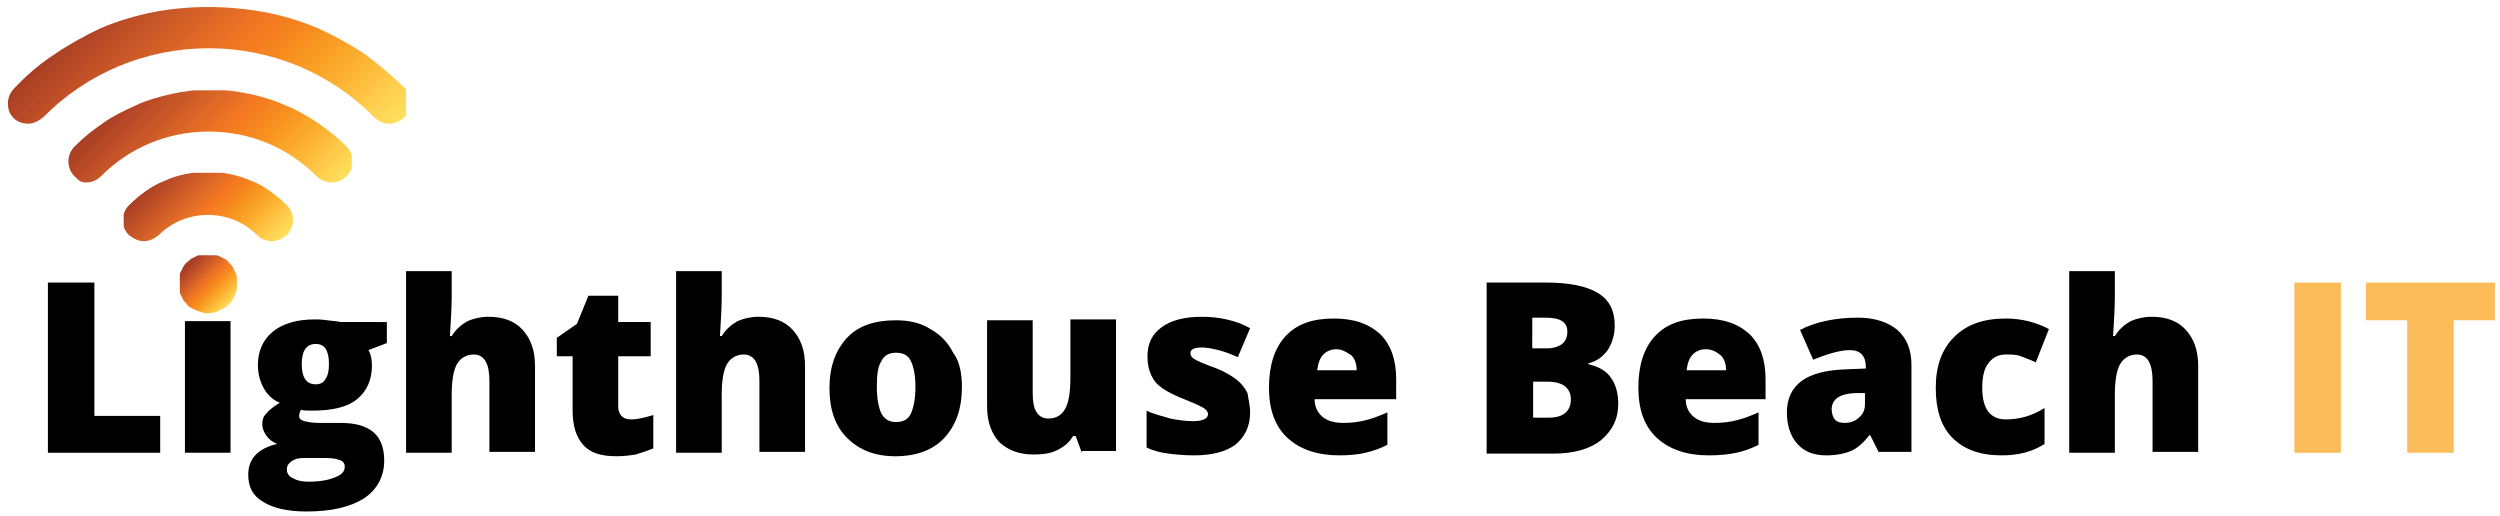
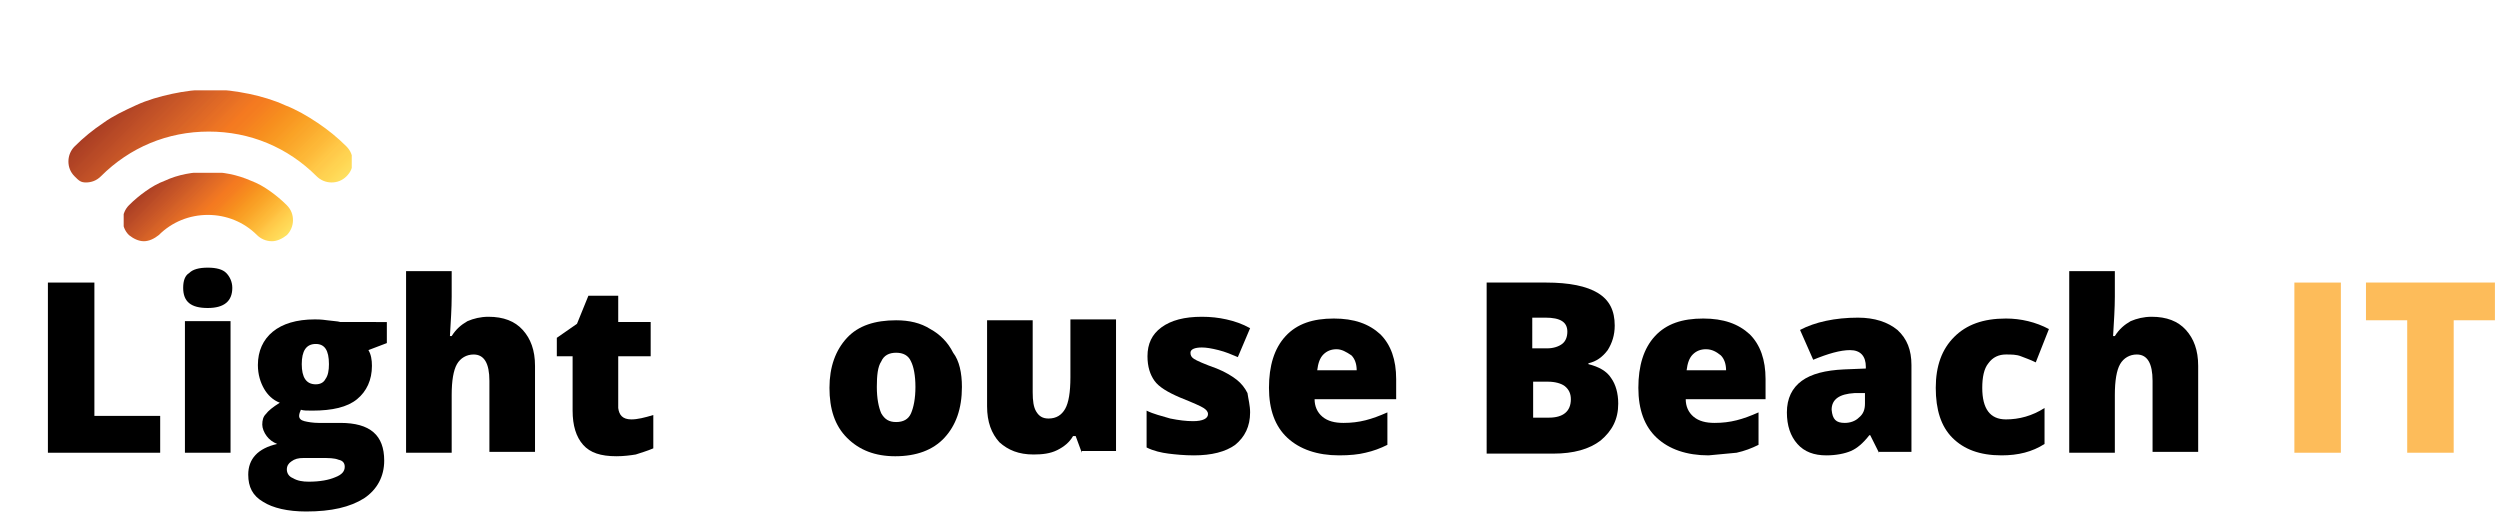
<svg xmlns="http://www.w3.org/2000/svg" xmlns:xlink="http://www.w3.org/1999/xlink" version="1.1" id="Layer_1" x="0px" y="0px" viewBox="0 0 285 58.8" style="enable-background:new 0 0 285 58.8;" xml:space="preserve">
  <style type="text/css">
	.st0{fill:#FDBC5A;}
	.st1{clip-path:url(#SVGID_2_);}
	.st2{clip-path:url(#SVGID_4_);}
	.st3{clip-path:url(#SVGID_6_);}
	.st4{clip-path:url(#SVGID_8_);}
	.st5{fill:url(#SVGID_9_);}
	.st6{clip-path:url(#SVGID_11_);}
	.st7{clip-path:url(#SVGID_13_);}
	.st8{clip-path:url(#SVGID_15_);}
	.st9{clip-path:url(#SVGID_17_);}
	.st10{fill:url(#SVGID_18_);}
	.st11{clip-path:url(#SVGID_20_);}
	.st12{clip-path:url(#SVGID_22_);}
	.st13{clip-path:url(#SVGID_24_);}
	.st14{clip-path:url(#SVGID_26_);}
	.st15{fill:url(#SVGID_27_);}
	.st16{clip-path:url(#SVGID_29_);}
	.st17{clip-path:url(#SVGID_31_);}
	.st18{clip-path:url(#SVGID_33_);}
	.st19{clip-path:url(#SVGID_35_);}
	.st20{fill:url(#SVGID_36_);}
</style>
  <g>
    <g transform="translate(45.161, 166.412)">
      <g>
        <path d="M-39.7-114.8v-19.4h5.3v15.2h7.5v4.2H-39.7z" />
      </g>
    </g>
  </g>
  <g>
    <g transform="translate(61.482, 166.412)">
      <g>
        <path d="M-35.2-114.8h-5.2v-15h5.2V-114.8z M-40.6-133.6c0-0.8,0.2-1.4,0.7-1.7c0.4-0.4,1.1-0.6,2.1-0.6c1,0,1.7,0.2,2.1,0.6     c0.4,0.4,0.7,1,0.7,1.7c0,1.5-0.9,2.3-2.8,2.3C-39.7-131.3-40.6-132-40.6-133.6z" />
      </g>
    </g>
  </g>
  <g>
    <g transform="translate(70.6, 166.412)">
      <g>
        <path d="M-26.5-129.8v2.5l-2.1,0.8c0.3,0.5,0.4,1.1,0.4,1.8c0,1.6-0.6,2.9-1.7,3.8c-1.1,0.9-2.8,1.3-5.1,1.3c-0.6,0-1,0-1.3-0.1     c-0.1,0.2-0.2,0.5-0.2,0.7c0,0.3,0.2,0.5,0.6,0.6c0.4,0.1,1,0.2,1.6,0.2h2.5c3.4,0,5,1.4,5,4.3c0,1.8-0.8,3.3-2.3,4.3     c-1.6,1-3.7,1.5-6.6,1.5c-2.1,0-3.8-0.4-4.9-1.1c-1.2-0.7-1.7-1.7-1.7-3.1c0-1.8,1.1-3,3.3-3.5c-0.5-0.2-0.9-0.5-1.2-0.9     c-0.3-0.4-0.5-0.9-0.5-1.3c0-0.5,0.1-0.9,0.4-1.2c0.3-0.4,0.8-0.8,1.6-1.3c-0.8-0.3-1.4-0.9-1.8-1.6c-0.4-0.7-0.7-1.6-0.7-2.7     c0-1.6,0.6-2.9,1.7-3.8c1.1-0.9,2.7-1.4,4.8-1.4c0.3,0,0.7,0,1.4,0.1c0.7,0.1,1.2,0.1,1.5,0.2H-26.5z M-37.9-112.9     c0,0.4,0.2,0.8,0.7,1c0.5,0.3,1.1,0.4,1.8,0.4c1.3,0,2.3-0.2,3-0.5c0.8-0.3,1.1-0.7,1.1-1.2c0-0.4-0.2-0.7-0.7-0.8     c-0.5-0.2-1.1-0.2-2-0.2h-2c-0.6,0-1,0.1-1.4,0.4C-37.7-113.6-37.9-113.3-37.9-112.9z M-36.2-124.9c0,1.5,0.5,2.3,1.6,2.3     c0.5,0,0.9-0.2,1.1-0.6c0.3-0.4,0.4-1,0.4-1.7c0-1.6-0.5-2.3-1.5-2.3C-35.7-127.2-36.2-126.4-36.2-124.9z" />
      </g>
    </g>
  </g>
  <g>
    <g transform="translate(87.592, 166.412)">
      <g>
        <path d="M-31.8-114.8v-8.2c0-2-0.6-3-1.8-3c-0.8,0-1.5,0.4-1.9,1.1c-0.4,0.7-0.6,1.9-0.6,3.5v6.6h-5.2v-20.7h5.2v2.9     c0,1.3-0.1,2.8-0.2,4.5h0.2c0.5-0.8,1.1-1.3,1.8-1.7c0.7-0.3,1.5-0.5,2.4-0.5c1.7,0,3,0.5,3.9,1.5c0.9,1,1.4,2.3,1.4,4.1v9.8     H-31.8z" />
      </g>
    </g>
  </g>
  <g>
    <g transform="translate(106.377, 166.412)">
      <g>
        <path d="M-34.4-118.6c0.7,0,1.5-0.2,2.5-0.5v3.8c-0.7,0.3-1.4,0.5-2,0.7c-0.6,0.1-1.4,0.2-2.2,0.2c-1.8,0-3-0.4-3.8-1.3     c-0.8-0.9-1.2-2.2-1.2-3.9v-6.2h-1.8v-2.1l2.3-1.6l1.3-3.2h3.4v3h3.7v3.9h-3.7v5.9C-35.8-119.1-35.4-118.6-34.4-118.6z" />
      </g>
    </g>
  </g>
  <g>
    <g transform="translate(119.274, 166.412)">
      <g>
-         <path d="M-32.7-114.8v-8.2c0-2-0.6-3-1.8-3c-0.8,0-1.5,0.4-1.9,1.1c-0.4,0.7-0.6,1.9-0.6,3.5v6.6h-5.2v-20.7h5.2v2.9     c0,1.3-0.1,2.8-0.2,4.5h0.2c0.5-0.8,1.1-1.3,1.8-1.7c0.7-0.3,1.5-0.5,2.4-0.5c1.7,0,3,0.5,3.9,1.5c0.9,1,1.4,2.3,1.4,4.1v9.8     H-32.7z" />
-       </g>
+         </g>
    </g>
  </g>
  <g>
    <g transform="translate(138.059, 166.412)">
      <g>
        <path d="M-28.4-122.3c0,2.5-0.7,4.4-2,5.8c-1.3,1.4-3.2,2.1-5.6,2.1c-2.3,0-4.1-0.7-5.5-2.1c-1.4-1.4-2-3.3-2-5.7     c0-2.4,0.7-4.3,2-5.7c1.3-1.4,3.2-2,5.6-2c1.5,0,2.8,0.3,3.9,1c1.1,0.6,2,1.5,2.6,2.7C-28.7-125.3-28.4-123.9-28.4-122.3z      M-38.1-122.3c0,1.3,0.2,2.3,0.5,3c0.4,0.7,0.9,1,1.7,1c0.8,0,1.4-0.3,1.7-1c0.3-0.7,0.5-1.7,0.5-3c0-1.3-0.2-2.3-0.5-2.9     c-0.3-0.7-0.9-1-1.7-1c-0.8,0-1.4,0.3-1.7,1C-38-124.6-38.1-123.6-38.1-122.3z" />
      </g>
    </g>
  </g>
  <g>
    <g transform="translate(155.927, 166.412)">
      <g>
        <path d="M-32.6-114.8l-0.7-1.9h-0.3c-0.4,0.7-1,1.2-1.8,1.6c-0.8,0.4-1.7,0.5-2.7,0.5c-1.7,0-2.9-0.5-3.9-1.4     c-0.9-1-1.4-2.3-1.4-4.1v-9.8h5.2v8.2c0,1,0.1,1.7,0.4,2.2c0.3,0.5,0.7,0.8,1.4,0.8c0.9,0,1.5-0.4,1.9-1.1     c0.4-0.7,0.6-1.9,0.6-3.6v-6.6h5.2v15H-32.6z" />
      </g>
    </g>
  </g>
  <g>
    <g transform="translate(174.712, 166.412)">
      <g>
        <path d="M-32.2-119.4c0,1.6-0.6,2.8-1.7,3.7c-1.1,0.8-2.7,1.2-4.7,1.2c-1.1,0-2.1-0.1-2.9-0.2c-0.8-0.1-1.7-0.3-2.5-0.7v-4.2     c0.8,0.4,1.7,0.6,2.7,0.9c1,0.2,1.8,0.3,2.6,0.3c1.1,0,1.7-0.3,1.7-0.8c0-0.3-0.2-0.5-0.5-0.7c-0.3-0.2-1.2-0.6-2.7-1.2     c-1.4-0.6-2.4-1.2-2.9-1.9c-0.5-0.7-0.8-1.6-0.8-2.8c0-1.4,0.5-2.5,1.6-3.3c1.1-0.8,2.6-1.2,4.6-1.2c1,0,1.9,0.1,2.8,0.3     c0.9,0.2,1.8,0.5,2.7,1l-1.4,3.3c-0.7-0.3-1.4-0.6-2.2-0.8c-0.8-0.2-1.4-0.3-1.9-0.3c-0.8,0-1.3,0.2-1.3,0.6     c0,0.3,0.1,0.5,0.4,0.7c0.3,0.2,1.2,0.6,2.6,1.1c1,0.4,1.8,0.9,2.3,1.3c0.5,0.4,0.9,0.9,1.2,1.5     C-32.4-120.9-32.2-120.2-32.2-119.4z" />
      </g>
    </g>
  </g>
  <g>
    <g transform="translate(189.663, 166.412)">
      <g>
        <path d="M-37-114.5c-2.5,0-4.5-0.7-5.9-2c-1.4-1.3-2.1-3.2-2.1-5.7c0-2.5,0.6-4.5,1.9-5.9c1.3-1.4,3.1-2,5.5-2     c2.3,0,4,0.6,5.3,1.8c1.2,1.2,1.8,2.9,1.8,5.1v2.3h-9.3c0,0.8,0.3,1.5,0.9,2c0.6,0.5,1.4,0.7,2.4,0.7c0.9,0,1.7-0.1,2.5-0.3     c0.8-0.2,1.6-0.5,2.5-0.9v3.7c-0.8,0.4-1.6,0.7-2.5,0.9C-34.8-114.6-35.8-114.5-37-114.5z M-37.3-126.6c-0.6,0-1.1,0.2-1.5,0.6     c-0.4,0.4-0.6,1-0.7,1.8h4.5c0-0.7-0.2-1.3-0.6-1.7C-36.2-126.3-36.7-126.6-37.3-126.6z" />
      </g>
    </g>
  </g>
  <g>
    <g transform="translate(214.278, 166.412)">
      <g>
        <path d="M-44.8-134.2h6.8c2.6,0,4.6,0.4,5.9,1.2c1.3,0.8,1.9,2,1.9,3.7c0,1.1-0.3,2-0.8,2.8c-0.6,0.8-1.3,1.3-2.2,1.5v0.1     c1.2,0.3,2.1,0.8,2.6,1.6c0.5,0.7,0.8,1.7,0.8,2.9c0,1.8-0.7,3.1-2,4.2c-1.3,1-3.1,1.5-5.4,1.5h-7.6V-134.2z M-39.5-126.7h1.6     c0.7,0,1.3-0.2,1.7-0.5c0.4-0.3,0.6-0.8,0.6-1.4c0-1.1-0.8-1.6-2.5-1.6h-1.5V-126.7z M-39.5-122.9v4.1h1.8c1.6,0,2.5-0.7,2.5-2.1     c0-0.6-0.2-1.1-0.7-1.5c-0.4-0.3-1.1-0.5-1.9-0.5H-39.5z" />
      </g>
    </g>
  </g>
  <g>
    <g transform="translate(233.173, 166.412)">
      <g>
-         <path d="M-38.4-114.5c-2.5,0-4.5-0.7-5.9-2c-1.4-1.3-2.1-3.2-2.1-5.7c0-2.5,0.6-4.5,1.9-5.9c1.3-1.4,3.1-2,5.5-2     c2.3,0,4,0.6,5.3,1.8c1.2,1.2,1.8,2.9,1.8,5.1v2.3H-41c0,0.8,0.3,1.5,0.9,2c0.6,0.5,1.4,0.7,2.4,0.7c0.9,0,1.7-0.1,2.5-0.3     c0.8-0.2,1.6-0.5,2.5-0.9v3.7c-0.8,0.4-1.6,0.7-2.5,0.9C-36.1-114.6-37.2-114.5-38.4-114.5z M-38.7-126.6c-0.6,0-1.1,0.2-1.5,0.6     c-0.4,0.4-0.6,1-0.7,1.8h4.5c0-0.7-0.2-1.3-0.6-1.7C-37.5-126.3-38-126.6-38.7-126.6z" />
+         <path d="M-38.4-114.5c-2.5,0-4.5-0.7-5.9-2c-1.4-1.3-2.1-3.2-2.1-5.7c0-2.5,0.6-4.5,1.9-5.9c1.3-1.4,3.1-2,5.5-2     c2.3,0,4,0.6,5.3,1.8c1.2,1.2,1.8,2.9,1.8,5.1v2.3H-41c0,0.8,0.3,1.5,0.9,2c0.6,0.5,1.4,0.7,2.4,0.7c0.9,0,1.7-0.1,2.5-0.3     c0.8-0.2,1.6-0.5,2.5-0.9v3.7c-0.8,0.4-1.6,0.7-2.5,0.9z M-38.7-126.6c-0.6,0-1.1,0.2-1.5,0.6     c-0.4,0.4-0.6,1-0.7,1.8h4.5c0-0.7-0.2-1.3-0.6-1.7C-37.5-126.3-38-126.6-38.7-126.6z" />
      </g>
    </g>
  </g>
  <g>
    <g transform="translate(250.506, 166.412)">
      <g>
        <path d="M-36.3-114.8l-1-2h-0.1c-0.7,0.9-1.4,1.5-2.1,1.8c-0.7,0.3-1.7,0.5-2.8,0.5c-1.4,0-2.5-0.4-3.3-1.3     c-0.8-0.9-1.2-2.1-1.2-3.6c0-1.6,0.6-2.8,1.7-3.6c1.1-0.8,2.7-1.2,4.8-1.3l2.5-0.1v-0.2c0-1.2-0.6-1.9-1.8-1.9     c-1.1,0-2.5,0.4-4.2,1.1l-1.5-3.4c1.7-0.9,4-1.4,6.6-1.4c1.9,0,3.4,0.5,4.5,1.4c1.1,1,1.6,2.3,1.6,4v9.9H-36.3z M-40.2-118.2     c0.6,0,1.2-0.2,1.6-0.6c0.5-0.4,0.7-0.9,0.7-1.6v-1.2l-1.2,0c-1.7,0.1-2.6,0.7-2.6,1.9C-41.6-118.6-41.2-118.2-40.2-118.2z" />
      </g>
    </g>
  </g>
  <g>
    <g transform="translate(267.977, 166.412)">
      <g>
        <path d="M-39.8-114.5c-2.5,0-4.3-0.7-5.6-2c-1.3-1.3-1.9-3.2-1.9-5.7c0-2.5,0.7-4.4,2.1-5.8c1.4-1.4,3.3-2.1,5.9-2.1     c1.7,0,3.4,0.4,4.9,1.2l-1.5,3.8c-0.6-0.3-1.2-0.5-1.7-0.7c-0.5-0.2-1.1-0.2-1.7-0.2c-0.8,0-1.5,0.3-2,1     c-0.5,0.6-0.7,1.6-0.7,2.8c0,2.4,0.9,3.6,2.7,3.6c1.5,0,3-0.4,4.4-1.3v4.1C-36.3-114.9-37.9-114.5-39.8-114.5z" />
      </g>
    </g>
  </g>
  <g>
    <g transform="translate(283.092, 166.412)">
      <g>
        <path d="M-37.7-114.8v-8.2c0-2-0.6-3-1.8-3c-0.8,0-1.5,0.4-1.9,1.1c-0.4,0.7-0.6,1.9-0.6,3.5v6.6h-5.2v-20.7h5.2v2.9     c0,1.3-0.1,2.8-0.2,4.5h0.2c0.5-0.8,1.1-1.3,1.8-1.7c0.7-0.3,1.5-0.5,2.4-0.5c1.7,0,3,0.5,3.9,1.5c0.9,1,1.4,2.3,1.4,4.1v9.8     H-37.7z" />
      </g>
    </g>
  </g>
  <g>
    <g transform="translate(309.159, 166.412)">
      <g>
        <path class="st0" d="M-47.6-114.8v-19.4h5.3v19.4H-47.6z" />
      </g>
    </g>
  </g>
  <g>
    <g transform="translate(318.921, 166.412)">
      <g>
        <path class="st0" d="M-39.3-114.8h-5.2v-15.1h-4.7v-4.3h14.7v4.3h-4.7V-114.8z" />
      </g>
    </g>
  </g>
  <g>
    <defs>
-       <rect id="SVGID_1_" x="20.5" y="29.1" width="6.5" height="6.6" />
-     </defs>
+       </defs>
    <clipPath id="SVGID_2_">
      <use xlink:href="#SVGID_1_" style="overflow:visible;" />
    </clipPath>
    <g class="st1">
      <g>
        <defs>
          <path id="SVGID_3_" d="M23.7,35.7c0.2,0,0.4,0,0.7-0.1c0.2,0,0.4-0.1,0.6-0.2c0.2-0.1,0.4-0.2,0.6-0.3c0.2-0.1,0.3-0.3,0.5-0.4      c0.2-0.2,0.3-0.3,0.4-0.5c0.1-0.2,0.2-0.4,0.3-0.6c0.1-0.2,0.1-0.4,0.2-0.6c0-0.2,0.1-0.4,0.1-0.7c0-0.2,0-0.4-0.1-0.7      c0-0.2-0.1-0.4-0.2-0.6c-0.1-0.2-0.2-0.4-0.3-0.6c-0.1-0.2-0.3-0.3-0.4-0.5c-0.1-0.1-0.3-0.3-0.5-0.4c-0.2-0.1-0.4-0.2-0.6-0.3      c-0.2-0.1-0.4-0.1-0.6-0.2c-0.2,0-0.4-0.1-0.7-0.1c-0.2,0-0.4,0-0.7,0.1c-0.2,0-0.4,0.1-0.6,0.2c-0.2,0.1-0.4,0.2-0.6,0.3      c-0.2,0.1-0.3,0.3-0.5,0.4c-0.2,0.2-0.3,0.3-0.4,0.5c-0.1,0.2-0.2,0.4-0.3,0.6c-0.1,0.2-0.1,0.4-0.2,0.6c0,0.2-0.1,0.4-0.1,0.7      c0,0.2,0,0.4,0.1,0.7c0,0.2,0.1,0.4,0.2,0.6c0.1,0.2,0.2,0.4,0.3,0.6c0.1,0.2,0.3,0.3,0.4,0.5c0.1,0.2,0.3,0.3,0.5,0.4      s0.4,0.2,0.6,0.3c0.2,0.1,0.4,0.1,0.6,0.2C23.3,35.7,23.5,35.7,23.7,35.7z" />
        </defs>
        <clipPath id="SVGID_4_">
          <use xlink:href="#SVGID_3_" style="overflow:visible;" />
        </clipPath>
        <g class="st2">
          <g>
            <defs>
              <path id="SVGID_5_" d="M23.7,35.7c0.2,0,0.4,0,0.7-0.1c0.2,0,0.4-0.1,0.6-0.2c0.2-0.1,0.4-0.2,0.6-0.3        c0.2-0.1,0.3-0.3,0.5-0.4c0.2-0.2,0.3-0.3,0.4-0.5c0.1-0.2,0.2-0.4,0.3-0.6c0.1-0.2,0.1-0.4,0.2-0.6c0-0.2,0.1-0.4,0.1-0.7        c0-0.2,0-0.4-0.1-0.7c0-0.2-0.1-0.4-0.2-0.6c-0.1-0.2-0.2-0.4-0.3-0.6c-0.1-0.2-0.3-0.3-0.4-0.5c-0.1-0.1-0.3-0.3-0.5-0.4        c-0.2-0.1-0.4-0.2-0.6-0.3c-0.2-0.1-0.4-0.1-0.6-0.2c-0.2,0-0.4-0.1-0.7-0.1c-0.2,0-0.4,0-0.7,0.1c-0.2,0-0.4,0.1-0.6,0.2        c-0.2,0.1-0.4,0.2-0.6,0.3c-0.2,0.1-0.3,0.3-0.5,0.4c-0.2,0.2-0.3,0.3-0.4,0.5c-0.1,0.2-0.2,0.4-0.3,0.6        c-0.1,0.2-0.1,0.4-0.2,0.6c0,0.2-0.1,0.4-0.1,0.7c0,0.2,0,0.4,0.1,0.7c0,0.2,0.1,0.4,0.2,0.6c0.1,0.2,0.2,0.4,0.3,0.6        c0.1,0.2,0.3,0.3,0.4,0.5c0.1,0.2,0.3,0.3,0.5,0.4s0.4,0.2,0.6,0.3c0.2,0.1,0.4,0.1,0.6,0.2C23.3,35.7,23.5,35.7,23.7,35.7" />
            </defs>
            <clipPath id="SVGID_6_">
              <use xlink:href="#SVGID_5_" style="overflow:visible;" />
            </clipPath>
            <g class="st3">
              <g>
                <defs>
                  <polygon id="SVGID_7_" points="17.2,32.4 23.7,25.9 30.3,32.4 23.7,39         " />
                </defs>
                <clipPath id="SVGID_8_">
                  <use xlink:href="#SVGID_7_" style="overflow:visible;" />
                </clipPath>
                <g class="st4">
                  <linearGradient id="SVGID_9_" gradientUnits="userSpaceOnUse" x1="-132.453" y1="489.332" x2="-131.424" y2="489.332" gradientTransform="matrix(6.363 6.404 -6.363 6.404 3977.048 -2256.228)">
                    <stop offset="0" style="stop-color:#A93D24" />
                    <stop offset="0.125" style="stop-color:#A93D24" />
                    <stop offset="0.141" style="stop-color:#A93D24" />
                    <stop offset="0.148" style="stop-color:#A93D24" />
                    <stop offset="0.152" style="stop-color:#AA3E24" />
                    <stop offset="0.156" style="stop-color:#AB3F24" />
                    <stop offset="0.16" style="stop-color:#AC4024" />
                    <stop offset="0.164" style="stop-color:#AD4124" />
                    <stop offset="0.168" style="stop-color:#AE4224" />
                    <stop offset="0.172" style="stop-color:#AF4325" />
                    <stop offset="0.176" style="stop-color:#B04325" />
                    <stop offset="0.18" style="stop-color:#B14425" />
                    <stop offset="0.184" style="stop-color:#B24425" />
                    <stop offset="0.188" style="stop-color:#B34525" />
                    <stop offset="0.191" style="stop-color:#B44625" />
                    <stop offset="0.195" style="stop-color:#B54826" />
                    <stop offset="0.199" style="stop-color:#B64926" />
                    <stop offset="0.203" style="stop-color:#B84826" />
                    <stop offset="0.207" style="stop-color:#B84926" />
                    <stop offset="0.211" style="stop-color:#B94A26" />
                    <stop offset="0.215" style="stop-color:#B94A26" />
                    <stop offset="0.219" style="stop-color:#BA4B26" />
                    <stop offset="0.223" style="stop-color:#BB4C26" />
                    <stop offset="0.227" style="stop-color:#BC4D27" />
                    <stop offset="0.231" style="stop-color:#BE4E27" />
                    <stop offset="0.234" style="stop-color:#BE4F27" />
                    <stop offset="0.238" style="stop-color:#C04F27" />
                    <stop offset="0.242" style="stop-color:#C05027" />
                    <stop offset="0.246" style="stop-color:#C15127" />
                    <stop offset="0.25" style="stop-color:#C25227" />
                    <stop offset="0.254" style="stop-color:#C35327" />
                    <stop offset="0.258" style="stop-color:#C45327" />
                    <stop offset="0.262" style="stop-color:#C55427" />
                    <stop offset="0.266" style="stop-color:#C55527" />
                    <stop offset="0.27" style="stop-color:#C75527" />
                    <stop offset="0.273" style="stop-color:#C85627" />
                    <stop offset="0.277" style="stop-color:#C85727" />
                    <stop offset="0.281" style="stop-color:#C95828" />
                    <stop offset="0.285" style="stop-color:#C95727" />
                    <stop offset="0.289" style="stop-color:#CB5927" />
                    <stop offset="0.293" style="stop-color:#CC5A27" />
                    <stop offset="0.297" style="stop-color:#CC5A27" />
                    <stop offset="0.301" style="stop-color:#CE5B27" />
                    <stop offset="0.305" style="stop-color:#CE5C27" />
                    <stop offset="0.309" style="stop-color:#D05D27" />
                    <stop offset="0.312" style="stop-color:#D05D27" />
                    <stop offset="0.316" style="stop-color:#D15F27" />
                    <stop offset="0.32" style="stop-color:#D25E27" />
                    <stop offset="0.324" style="stop-color:#D35F27" />
                    <stop offset="0.328" style="stop-color:#D56127" />
                    <stop offset="0.332" style="stop-color:#D66227" />
                    <stop offset="0.336" style="stop-color:#D76227" />
                    <stop offset="0.344" style="stop-color:#D76227" />
                    <stop offset="0.348" style="stop-color:#D86527" />
                    <stop offset="0.352" style="stop-color:#DA6627" />
                    <stop offset="0.355" style="stop-color:#DB6526" />
                    <stop offset="0.359" style="stop-color:#DB6626" />
                    <stop offset="0.363" style="stop-color:#DC6726" />
                    <stop offset="0.367" style="stop-color:#DE6826" />
                    <stop offset="0.371" style="stop-color:#DF6926" />
                    <stop offset="0.375" style="stop-color:#E06926" />
                    <stop offset="0.379" style="stop-color:#E06A26" />
                    <stop offset="0.383" style="stop-color:#E16B25" />
                    <stop offset="0.387" style="stop-color:#E36C25" />
                    <stop offset="0.391" style="stop-color:#E46C25" />
                    <stop offset="0.395" style="stop-color:#E56D25" />
                    <stop offset="0.398" style="stop-color:#E56E25" />
                    <stop offset="0.406" style="stop-color:#E66F24" />
                    <stop offset="0.41" style="stop-color:#E77024" />
                    <stop offset="0.414" style="stop-color:#E87124" />
                    <stop offset="0.418" style="stop-color:#EA7224" />
                    <stop offset="0.422" style="stop-color:#EB7424" />
                    <stop offset="0.426" style="stop-color:#EC7323" />
                    <stop offset="0.43" style="stop-color:#ED7423" />
                    <stop offset="0.434" style="stop-color:#ED7523" />
                    <stop offset="0.438" style="stop-color:#EE7623" />
                    <stop offset="0.441" style="stop-color:#EF7622" />
                    <stop offset="0.445" style="stop-color:#F07722" />
                    <stop offset="0.449" style="stop-color:#F17721" />
                    <stop offset="0.453" style="stop-color:#F37821" />
                    <stop offset="0.457" style="stop-color:#F47920" />
                    <stop offset="0.461" style="stop-color:#F47920" />
                    <stop offset="0.465" style="stop-color:#F47A20" />
                    <stop offset="0.469" style="stop-color:#F47B20" />
                    <stop offset="0.473" style="stop-color:#F47B20" />
                    <stop offset="0.477" style="stop-color:#F47B20" />
                    <stop offset="0.48" style="stop-color:#F47C20" />
                    <stop offset="0.484" style="stop-color:#F57E20" />
                    <stop offset="0.488" style="stop-color:#F57E20" />
                    <stop offset="0.492" style="stop-color:#F57E20" />
                    <stop offset="0.496" style="stop-color:#F57F20" />
                    <stop offset="0.5" style="stop-color:#F58020" />
                    <stop offset="0.504" style="stop-color:#F58120" />
                    <stop offset="0.508" style="stop-color:#F58220" />
                    <stop offset="0.512" style="stop-color:#F5831F" />
                    <stop offset="0.516" style="stop-color:#F6851F" />
                    <stop offset="0.519" style="stop-color:#F6851F" />
                    <stop offset="0.523" style="stop-color:#F6871F" />
                    <stop offset="0.527" style="stop-color:#F6871F" />
                    <stop offset="0.531" style="stop-color:#F6891F" />
                    <stop offset="0.535" style="stop-color:#F68A1F" />
                    <stop offset="0.539" style="stop-color:#F68C1F" />
                    <stop offset="0.543" style="stop-color:#F78C1E" />
                    <stop offset="0.547" style="stop-color:#F78D1E" />
                    <stop offset="0.551" style="stop-color:#F78E1E" />
                    <stop offset="0.555" style="stop-color:#F78F1E" />
                    <stop offset="0.559" style="stop-color:#F7901F" />
                    <stop offset="0.562" style="stop-color:#F7901F" />
                    <stop offset="0.566" style="stop-color:#F79220" />
                    <stop offset="0.57" style="stop-color:#F79221" />
                    <stop offset="0.574" style="stop-color:#F79420" />
                    <stop offset="0.578" style="stop-color:#F89421" />
                    <stop offset="0.582" style="stop-color:#F89621" />
                    <stop offset="0.586" style="stop-color:#F89821" />
                    <stop offset="0.59" style="stop-color:#F89921" />
                    <stop offset="0.594" style="stop-color:#F89922" />
                    <stop offset="0.598" style="stop-color:#F99B22" />
                    <stop offset="0.602" style="stop-color:#F99C23" />
                    <stop offset="0.606" style="stop-color:#F99C24" />
                    <stop offset="0.609" style="stop-color:#F99E25" />
                    <stop offset="0.613" style="stop-color:#F99E24" />
                    <stop offset="0.617" style="stop-color:#F9A025" />
                    <stop offset="0.621" style="stop-color:#F9A125" />
                    <stop offset="0.625" style="stop-color:#FAA226" />
                    <stop offset="0.629" style="stop-color:#FAA327" />
                    <stop offset="0.633" style="stop-color:#FAA328" />
                    <stop offset="0.637" style="stop-color:#FAA429" />
                    <stop offset="0.641" style="stop-color:#FAA62A" />
                    <stop offset="0.644" style="stop-color:#FAA72A" />
                    <stop offset="0.648" style="stop-color:#FAA92B" />
                    <stop offset="0.652" style="stop-color:#FBA92C" />
                    <stop offset="0.656" style="stop-color:#FBAA2D" />
                    <stop offset="0.66" style="stop-color:#FBAB2E" />
                    <stop offset="0.664" style="stop-color:#FBAC2E" />
                    <stop offset="0.668" style="stop-color:#FBAD2F" />
                    <stop offset="0.672" style="stop-color:#FBAE30" />
                    <stop offset="0.676" style="stop-color:#FBAF31" />
                    <stop offset="0.68" style="stop-color:#FCB132" />
                    <stop offset="0.684" style="stop-color:#FCB132" />
                    <stop offset="0.688" style="stop-color:#FCB233" />
                    <stop offset="0.691" style="stop-color:#FCB433" />
                    <stop offset="0.695" style="stop-color:#FCB534" />
                    <stop offset="0.699" style="stop-color:#FDB736" />
                    <stop offset="0.703" style="stop-color:#FDB737" />
                    <stop offset="0.707" style="stop-color:#FDB838" />
                    <stop offset="0.711" style="stop-color:#FDB939" />
                    <stop offset="0.715" style="stop-color:#FDBA3B" />
                    <stop offset="0.719" style="stop-color:#FDBB3B" />
                    <stop offset="0.723" style="stop-color:#FEBD3C" />
                    <stop offset="0.727" style="stop-color:#FEBD3D" />
                    <stop offset="0.731" style="stop-color:#FEBE3E" />
                    <stop offset="0.734" style="stop-color:#FEC03F" />
                    <stop offset="0.738" style="stop-color:#FEC140" />
                    <stop offset="0.742" style="stop-color:#FEC242" />
                    <stop offset="0.746" style="stop-color:#FFC544" />
                    <stop offset="0.75" style="stop-color:#FFC645" />
                    <stop offset="0.754" style="stop-color:#FFC645" />
                    <stop offset="0.758" style="stop-color:#FFC847" />
                    <stop offset="0.762" style="stop-color:#FFC948" />
                    <stop offset="0.766" style="stop-color:#FFC949" />
                    <stop offset="0.769" style="stop-color:#FFCA49" />
                    <stop offset="0.773" style="stop-color:#FFCC4A" />
                    <stop offset="0.777" style="stop-color:#FFCC4C" />
                    <stop offset="0.781" style="stop-color:#FFCE4D" />
                    <stop offset="0.785" style="stop-color:#FFCF4E" />
                    <stop offset="0.789" style="stop-color:#FFD04F" />
                    <stop offset="0.793" style="stop-color:#FFD14F" />
                    <stop offset="0.797" style="stop-color:#FFD251" />
                    <stop offset="0.801" style="stop-color:#FFD351" />
                    <stop offset="0.805" style="stop-color:#FFD452" />
                    <stop offset="0.809" style="stop-color:#FFD553" />
                    <stop offset="0.812" style="stop-color:#FFD653" />
                    <stop offset="0.816" style="stop-color:#FFD754" />
                    <stop offset="0.82" style="stop-color:#FFD856" />
                    <stop offset="0.824" style="stop-color:#FFD957" />
                    <stop offset="0.828" style="stop-color:#FFDA58" />
                    <stop offset="0.832" style="stop-color:#FFDB59" />
                    <stop offset="0.836" style="stop-color:#FEDC5B" />
                    <stop offset="0.84" style="stop-color:#FEDD5C" />
                    <stop offset="0.844" style="stop-color:#FEDE5C" />
                    <stop offset="0.848" style="stop-color:#FFDF5D" />
                    <stop offset="0.852" style="stop-color:#FEE05E" />
                    <stop offset="0.856" style="stop-color:#FEE05F" />
                    <stop offset="0.859" style="stop-color:#FEE160" />
                    <stop offset="0.875" style="stop-color:#FEE160" />
                    <stop offset="1" style="stop-color:#FEE160" />
                  </linearGradient>
                  <path class="st5" d="M17.2,32.4l6.5-6.6l6.5,6.6L23.7,39L17.2,32.4z" />
                </g>
              </g>
            </g>
          </g>
        </g>
      </g>
    </g>
  </g>
  <g>
    <defs>
      <rect id="SVGID_10_" x="14.1" y="19.7" width="19.3" height="7.8" />
    </defs>
    <clipPath id="SVGID_11_">
      <use xlink:href="#SVGID_10_" style="overflow:visible;" />
    </clipPath>
    <g class="st6">
      <g>
        <defs>
          <path id="SVGID_12_" d="M16.4,27.5c0.6,0,1.2-0.3,1.7-0.7c1.5-1.5,3.5-2.3,5.6-2.3c2.1,0,4.1,0.8,5.6,2.3c0.4,0.4,1,0.7,1.7,0.7      c0.6,0,1.2-0.3,1.7-0.7c0.4-0.4,0.7-1,0.7-1.7c0-0.6-0.2-1.2-0.7-1.7c-0.6-0.6-1.2-1.1-1.9-1.6c-0.7-0.5-1.4-0.9-2.2-1.2      c-1.6-0.7-3.2-1-4.9-1c-1.7,0-3.4,0.3-4.9,1c-0.8,0.3-1.5,0.7-2.2,1.2c-0.7,0.5-1.3,1-1.9,1.6c-0.4,0.4-0.7,1-0.7,1.7      c0,0.6,0.2,1.2,0.7,1.7C15.2,27.2,15.8,27.5,16.4,27.5z" />
        </defs>
        <clipPath id="SVGID_13_">
          <use xlink:href="#SVGID_12_" style="overflow:visible;" />
        </clipPath>
        <g class="st7">
          <g>
            <defs>
              <path id="SVGID_14_" d="M16.4,27.5c0.6,0,1.2-0.3,1.7-0.7c1.5-1.5,3.5-2.3,5.6-2.3c2.1,0,4.1,0.8,5.6,2.3        c0.4,0.4,1,0.7,1.7,0.7c0.6,0,1.2-0.3,1.7-0.7c0.4-0.4,0.7-1,0.7-1.7c0-0.6-0.2-1.2-0.7-1.7c-0.6-0.6-1.2-1.1-1.9-1.6        c-0.7-0.5-1.4-0.9-2.2-1.2c-1.6-0.7-3.2-1-4.9-1c-1.7,0-3.4,0.3-4.9,1c-0.8,0.3-1.5,0.7-2.2,1.2c-0.7,0.5-1.3,1-1.9,1.6        c-0.4,0.4-0.7,1-0.7,1.7c0,0.6,0.2,1.2,0.7,1.7C15.2,27.2,15.8,27.5,16.4,27.5" />
            </defs>
            <clipPath id="SVGID_15_">
              <use xlink:href="#SVGID_14_" style="overflow:visible;" />
            </clipPath>
            <g class="st8">
              <g>
                <defs>
                  <polygon id="SVGID_16_" points="10.2,23.6 23.7,10 37.2,23.6 23.7,37.2         " />
                </defs>
                <clipPath id="SVGID_17_">
                  <use xlink:href="#SVGID_16_" style="overflow:visible;" />
                </clipPath>
                <g class="st9">
                  <linearGradient id="SVGID_18_" gradientUnits="userSpaceOnUse" x1="-145.076" y1="484.677" x2="-144.15" y2="484.677" gradientTransform="matrix(14.583 14.676 -14.583 14.676 9200.484 -4967.044)">
                    <stop offset="0" style="stop-color:#A93D24" />
                    <stop offset="0.125" style="stop-color:#A93D24" />
                    <stop offset="0.156" style="stop-color:#A93D24" />
                    <stop offset="0.164" style="stop-color:#A93D24" />
                    <stop offset="0.168" style="stop-color:#AA3E24" />
                    <stop offset="0.172" style="stop-color:#AB3F24" />
                    <stop offset="0.176" style="stop-color:#AC4024" />
                    <stop offset="0.18" style="stop-color:#AD4124" />
                    <stop offset="0.184" style="stop-color:#AD4124" />
                    <stop offset="0.188" style="stop-color:#AE4224" />
                    <stop offset="0.191" style="stop-color:#AF4325" />
                    <stop offset="0.195" style="stop-color:#B04325" />
                    <stop offset="0.199" style="stop-color:#B14425" />
                    <stop offset="0.203" style="stop-color:#B24425" />
                    <stop offset="0.207" style="stop-color:#B34525" />
                    <stop offset="0.211" style="stop-color:#B34625" />
                    <stop offset="0.215" style="stop-color:#B54726" />
                    <stop offset="0.219" style="stop-color:#B54826" />
                    <stop offset="0.223" style="stop-color:#B64926" />
                    <stop offset="0.227" style="stop-color:#B84826" />
                    <stop offset="0.231" style="stop-color:#B84926" />
                    <stop offset="0.234" style="stop-color:#B84A26" />
                    <stop offset="0.238" style="stop-color:#B94A26" />
                    <stop offset="0.242" style="stop-color:#BA4B26" />
                    <stop offset="0.246" style="stop-color:#BB4C26" />
                    <stop offset="0.25" style="stop-color:#BC4D27" />
                    <stop offset="0.254" style="stop-color:#BE4E27" />
                    <stop offset="0.258" style="stop-color:#BE4F27" />
                    <stop offset="0.262" style="stop-color:#BE4F27" />
                    <stop offset="0.266" style="stop-color:#C04F27" />
                    <stop offset="0.27" style="stop-color:#C05027" />
                    <stop offset="0.273" style="stop-color:#C15127" />
                    <stop offset="0.277" style="stop-color:#C25227" />
                    <stop offset="0.281" style="stop-color:#C35227" />
                    <stop offset="0.285" style="stop-color:#C45327" />
                    <stop offset="0.289" style="stop-color:#C45327" />
                    <stop offset="0.293" style="stop-color:#C55427" />
                    <stop offset="0.297" style="stop-color:#C55527" />
                    <stop offset="0.301" style="stop-color:#C75527" />
                    <stop offset="0.305" style="stop-color:#C85627" />
                    <stop offset="0.309" style="stop-color:#C85727" />
                    <stop offset="0.312" style="stop-color:#C95828" />
                    <stop offset="0.316" style="stop-color:#C95727" />
                    <stop offset="0.32" style="stop-color:#CB5927" />
                    <stop offset="0.324" style="stop-color:#CC5927" />
                    <stop offset="0.328" style="stop-color:#CC5A27" />
                    <stop offset="0.332" style="stop-color:#CE5B27" />
                    <stop offset="0.336" style="stop-color:#CE5B27" />
                    <stop offset="0.34" style="stop-color:#CE5C27" />
                    <stop offset="0.344" style="stop-color:#D05D27" />
                    <stop offset="0.348" style="stop-color:#D05D27" />
                    <stop offset="0.352" style="stop-color:#D15F27" />
                    <stop offset="0.355" style="stop-color:#D15F27" />
                    <stop offset="0.359" style="stop-color:#D36027" />
                    <stop offset="0.363" style="stop-color:#D46127" />
                    <stop offset="0.367" style="stop-color:#D56127" />
                    <stop offset="0.371" style="stop-color:#D66227" />
                    <stop offset="0.375" style="stop-color:#D76227" />
                    <stop offset="0.379" style="stop-color:#D76227" />
                    <stop offset="0.383" style="stop-color:#D86327" />
                    <stop offset="0.387" style="stop-color:#D86527" />
                    <stop offset="0.391" style="stop-color:#DA6627" />
                    <stop offset="0.395" style="stop-color:#DB6526" />
                    <stop offset="0.398" style="stop-color:#DB6626" />
                    <stop offset="0.402" style="stop-color:#DC6726" />
                    <stop offset="0.406" style="stop-color:#DE6826" />
                    <stop offset="0.41" style="stop-color:#DE6826" />
                    <stop offset="0.414" style="stop-color:#DF6926" />
                    <stop offset="0.418" style="stop-color:#E06926" />
                    <stop offset="0.422" style="stop-color:#E06A26" />
                    <stop offset="0.426" style="stop-color:#E16B25" />
                    <stop offset="0.43" style="stop-color:#E36C25" />
                    <stop offset="0.434" style="stop-color:#E36C25" />
                    <stop offset="0.438" style="stop-color:#E46D25" />
                    <stop offset="0.441" style="stop-color:#E56E25" />
                    <stop offset="0.445" style="stop-color:#E56E25" />
                    <stop offset="0.449" style="stop-color:#E66F24" />
                    <stop offset="0.453" style="stop-color:#E77024" />
                    <stop offset="0.457" style="stop-color:#E87024" />
                    <stop offset="0.461" style="stop-color:#E87124" />
                    <stop offset="0.465" style="stop-color:#EA7124" />
                    <stop offset="0.469" style="stop-color:#EB7224" />
                    <stop offset="0.473" style="stop-color:#EC7323" />
                    <stop offset="0.477" style="stop-color:#ED7423" />
                    <stop offset="0.48" style="stop-color:#ED7423" />
                    <stop offset="0.484" style="stop-color:#EE7523" />
                    <stop offset="0.488" style="stop-color:#EE7623" />
                    <stop offset="0.492" style="stop-color:#EF7622" />
                    <stop offset="0.496" style="stop-color:#F07722" />
                    <stop offset="0.5" style="stop-color:#F17721" />
                    <stop offset="0.504" style="stop-color:#F37821" />
                    <stop offset="0.508" style="stop-color:#F47920" />
                    <stop offset="0.512" style="stop-color:#F47920" />
                    <stop offset="0.516" style="stop-color:#F47A20" />
                    <stop offset="0.519" style="stop-color:#F47A20" />
                    <stop offset="0.523" style="stop-color:#F47B20" />
                    <stop offset="0.527" style="stop-color:#F47B20" />
                    <stop offset="0.531" style="stop-color:#F47C20" />
                    <stop offset="0.535" style="stop-color:#F47C20" />
                    <stop offset="0.539" style="stop-color:#F57E20" />
                    <stop offset="0.543" style="stop-color:#F47D20" />
                    <stop offset="0.547" style="stop-color:#F57E20" />
                    <stop offset="0.551" style="stop-color:#F57F20" />
                    <stop offset="0.555" style="stop-color:#F58020" />
                    <stop offset="0.559" style="stop-color:#F58120" />
                    <stop offset="0.562" style="stop-color:#F58220" />
                    <stop offset="0.566" style="stop-color:#F5831F" />
                    <stop offset="0.57" style="stop-color:#F6851F" />
                    <stop offset="0.574" style="stop-color:#F6851F" />
                    <stop offset="0.578" style="stop-color:#F6851F" />
                    <stop offset="0.582" style="stop-color:#F6871F" />
                    <stop offset="0.586" style="stop-color:#F6871F" />
                    <stop offset="0.59" style="stop-color:#F6891F" />
                    <stop offset="0.594" style="stop-color:#F6891F" />
                    <stop offset="0.598" style="stop-color:#F68A1F" />
                    <stop offset="0.602" style="stop-color:#F68C1F" />
                    <stop offset="0.606" style="stop-color:#F78C1E" />
                    <stop offset="0.609" style="stop-color:#F78D1E" />
                    <stop offset="0.613" style="stop-color:#F78E1E" />
                    <stop offset="0.617" style="stop-color:#F78F1E" />
                    <stop offset="0.621" style="stop-color:#F7901F" />
                    <stop offset="0.625" style="stop-color:#F7901F" />
                    <stop offset="0.629" style="stop-color:#F79220" />
                    <stop offset="0.633" style="stop-color:#F79221" />
                    <stop offset="0.637" style="stop-color:#F79420" />
                    <stop offset="0.641" style="stop-color:#F89420" />
                    <stop offset="0.644" style="stop-color:#F89621" />
                    <stop offset="0.648" style="stop-color:#F89721" />
                    <stop offset="0.652" style="stop-color:#F89821" />
                    <stop offset="0.656" style="stop-color:#F89921" />
                    <stop offset="0.66" style="stop-color:#F89922" />
                    <stop offset="0.664" style="stop-color:#F99B22" />
                    <stop offset="0.668" style="stop-color:#F99C23" />
                    <stop offset="0.672" style="stop-color:#F99C24" />
                    <stop offset="0.676" style="stop-color:#F99E25" />
                    <stop offset="0.68" style="stop-color:#F99E24" />
                    <stop offset="0.684" style="stop-color:#F99E25" />
                    <stop offset="0.688" style="stop-color:#F9A025" />
                    <stop offset="0.691" style="stop-color:#F9A125" />
                    <stop offset="0.695" style="stop-color:#FAA226" />
                    <stop offset="0.699" style="stop-color:#FAA327" />
                    <stop offset="0.703" style="stop-color:#FAA328" />
                    <stop offset="0.707" style="stop-color:#FAA428" />
                    <stop offset="0.711" style="stop-color:#FAA629" />
                    <stop offset="0.715" style="stop-color:#FAA62A" />
                    <stop offset="0.719" style="stop-color:#FAA72A" />
                    <stop offset="0.723" style="stop-color:#FAA92B" />
                    <stop offset="0.727" style="stop-color:#FBA92C" />
                    <stop offset="0.731" style="stop-color:#FBAA2D" />
                    <stop offset="0.734" style="stop-color:#FBAB2E" />
                    <stop offset="0.738" style="stop-color:#FBAC2E" />
                    <stop offset="0.742" style="stop-color:#FBAD2F" />
                    <stop offset="0.746" style="stop-color:#FBAE30" />
                    <stop offset="0.75" style="stop-color:#FBAF31" />
                    <stop offset="0.754" style="stop-color:#FCB132" />
                    <stop offset="0.758" style="stop-color:#FCB132" />
                    <stop offset="0.762" style="stop-color:#FCB233" />
                    <stop offset="0.766" style="stop-color:#FCB433" />
                    <stop offset="0.769" style="stop-color:#FCB434" />
                    <stop offset="0.773" style="stop-color:#FCB535" />
                    <stop offset="0.777" style="stop-color:#FDB736" />
                    <stop offset="0.781" style="stop-color:#FDB736" />
                    <stop offset="0.785" style="stop-color:#FDB837" />
                    <stop offset="0.789" style="stop-color:#FDB938" />
                    <stop offset="0.793" style="stop-color:#FDB939" />
                    <stop offset="0.797" style="stop-color:#FDBA3B" />
                    <stop offset="0.801" style="stop-color:#FDBB3B" />
                    <stop offset="0.805" style="stop-color:#FEBD3C" />
                    <stop offset="0.809" style="stop-color:#FEBD3D" />
                    <stop offset="0.812" style="stop-color:#FEBE3E" />
                    <stop offset="0.816" style="stop-color:#FEC03F" />
                    <stop offset="0.82" style="stop-color:#FEC140" />
                    <stop offset="0.824" style="stop-color:#FEC242" />
                    <stop offset="0.828" style="stop-color:#FEC344" />
                    <stop offset="0.832" style="stop-color:#FFC545" />
                    <stop offset="0.836" style="stop-color:#FFC646" />
                    <stop offset="0.84" style="stop-color:#FFC648" />
                    <stop offset="0.844" style="stop-color:#FFC848" />
                    <stop offset="0.848" style="stop-color:#FFC948" />
                    <stop offset="0.852" style="stop-color:#FFC949" />
                    <stop offset="0.856" style="stop-color:#FFCA49" />
                    <stop offset="0.859" style="stop-color:#FFCC4A" />
                    <stop offset="0.863" style="stop-color:#FFCC4B" />
                    <stop offset="0.867" style="stop-color:#FFCE4C" />
                    <stop offset="0.871" style="stop-color:#FFCF4D" />
                    <stop offset="0.875" style="stop-color:#FFD04E" />
                    <stop offset="0.879" style="stop-color:#FFD14F" />
                    <stop offset="0.883" style="stop-color:#FFD250" />
                    <stop offset="0.887" style="stop-color:#FFD351" />
                    <stop offset="0.891" style="stop-color:#FFD351" />
                    <stop offset="0.894" style="stop-color:#FFD452" />
                    <stop offset="0.898" style="stop-color:#FFD553" />
                    <stop offset="0.902" style="stop-color:#FFD554" />
                    <stop offset="0.906" style="stop-color:#FFD654" />
                    <stop offset="0.91" style="stop-color:#FFD755" />
                    <stop offset="0.914" style="stop-color:#FFD857" />
                    <stop offset="0.918" style="stop-color:#FFD957" />
                    <stop offset="0.922" style="stop-color:#FFDA58" />
                    <stop offset="0.926" style="stop-color:#FFDB59" />
                    <stop offset="0.93" style="stop-color:#FEDC5B" />
                    <stop offset="0.934" style="stop-color:#FEDD5C" />
                    <stop offset="0.938" style="stop-color:#FEDE5C" />
                    <stop offset="0.941" style="stop-color:#FFDF5D" />
                    <stop offset="0.945" style="stop-color:#FEE05E" />
                    <stop offset="0.953" style="stop-color:#FEE05F" />
                    <stop offset="0.969" style="stop-color:#FEE160" />
                    <stop offset="1" style="stop-color:#FEE160" />
                  </linearGradient>
                  <path class="st10" d="M10.2,23.6L23.7,10l13.5,13.6L23.7,37.2L10.2,23.6z" />
                </g>
              </g>
            </g>
          </g>
        </g>
      </g>
    </g>
  </g>
  <g>
    <defs>
      <rect id="SVGID_19_" x="7.5" y="10.3" width="32.6" height="10.5" />
    </defs>
    <clipPath id="SVGID_20_">
      <use xlink:href="#SVGID_19_" style="overflow:visible;" />
    </clipPath>
    <g class="st11">
      <g>
        <defs>
          <path id="SVGID_21_" d="M9.8,20.8c0.6,0,1.2-0.2,1.7-0.7c3.3-3.3,7.6-5.1,12.3-5.1s9,1.8,12.3,5.1c0.4,0.4,1,0.7,1.7,0.7      c0.6,0,1.2-0.2,1.7-0.7s0.7-1,0.7-1.7c0-0.6-0.2-1.2-0.7-1.7c-1-1-2.1-1.9-3.3-2.7c-1.2-0.8-2.4-1.5-3.7-2      c-1.3-0.6-2.7-1-4.1-1.3c-1.5-0.3-2.9-0.5-4.4-0.5c-1.5,0-3,0.2-4.4,0.5c-1.4,0.3-2.8,0.7-4.1,1.3c-1.3,0.6-2.6,1.2-3.7,2      c-1.2,0.8-2.3,1.7-3.3,2.7c-0.4,0.4-0.7,1-0.7,1.7c0,0.6,0.2,1.2,0.7,1.7S9.2,20.8,9.8,20.8z" />
        </defs>
        <clipPath id="SVGID_22_">
          <use xlink:href="#SVGID_21_" style="overflow:visible;" />
        </clipPath>
        <g class="st12">
          <g>
            <defs>
              <path id="SVGID_23_" d="M9.8,20.8c0.6,0,1.2-0.2,1.7-0.7c3.3-3.3,7.6-5.1,12.3-5.1c4.6,0,9,1.8,12.3,5.1        c0.4,0.4,1,0.7,1.7,0.7c0.6,0,1.2-0.2,1.7-0.7s0.7-1,0.7-1.7c0-0.6-0.2-1.2-0.7-1.7c-1-1-2.1-1.9-3.3-2.7        c-1.2-0.8-2.4-1.5-3.7-2c-1.3-0.6-2.7-1-4.1-1.3c-1.5-0.3-2.9-0.5-4.4-0.5c-1.5,0-3,0.2-4.4,0.5c-1.4,0.3-2.8,0.7-4.1,1.3        c-1.3,0.6-2.6,1.2-3.7,2c-1.2,0.8-2.3,1.7-3.3,2.7c-0.4,0.4-0.7,1-0.7,1.7c0,0.6,0.2,1.2,0.7,1.7S9.2,20.8,9.8,20.8" />
            </defs>
            <clipPath id="SVGID_24_">
              <use xlink:href="#SVGID_23_" style="overflow:visible;" />
            </clipPath>
            <g class="st13">
              <g>
                <defs>
                  <polygon id="SVGID_25_" points="2.2,15.5 23.7,-6.1 45.2,15.5 23.7,37.2         " />
                </defs>
                <clipPath id="SVGID_26_">
                  <use xlink:href="#SVGID_25_" style="overflow:visible;" />
                </clipPath>
                <g class="st14">
                  <linearGradient id="SVGID_27_" gradientUnits="userSpaceOnUse" x1="-148.848" y1="483.286" x2="-147.941" y2="483.286" gradientTransform="matrix(23.703 23.855 -23.703 23.855 14996.794 -7973.151)">
                    <stop offset="0" style="stop-color:#A93D24" />
                    <stop offset="0.125" style="stop-color:#A93D24" />
                    <stop offset="0.156" style="stop-color:#A93D24" />
                    <stop offset="0.164" style="stop-color:#A93D24" />
                    <stop offset="0.168" style="stop-color:#AA3D24" />
                    <stop offset="0.172" style="stop-color:#AA3E24" />
                    <stop offset="0.176" style="stop-color:#AC3F24" />
                    <stop offset="0.18" style="stop-color:#AC4024" />
                    <stop offset="0.184" style="stop-color:#AD4124" />
                    <stop offset="0.188" style="stop-color:#AE4224" />
                    <stop offset="0.191" style="stop-color:#AE4224" />
                    <stop offset="0.195" style="stop-color:#AF4325" />
                    <stop offset="0.199" style="stop-color:#B04325" />
                    <stop offset="0.203" style="stop-color:#B14325" />
                    <stop offset="0.207" style="stop-color:#B24425" />
                    <stop offset="0.211" style="stop-color:#B34525" />
                    <stop offset="0.215" style="stop-color:#B34625" />
                    <stop offset="0.219" style="stop-color:#B44625" />
                    <stop offset="0.223" style="stop-color:#B54826" />
                    <stop offset="0.227" style="stop-color:#B64926" />
                    <stop offset="0.231" style="stop-color:#B84926" />
                    <stop offset="0.234" style="stop-color:#B84926" />
                    <stop offset="0.238" style="stop-color:#B84A26" />
                    <stop offset="0.242" style="stop-color:#B94A26" />
                    <stop offset="0.246" style="stop-color:#BA4B26" />
                    <stop offset="0.25" style="stop-color:#BB4C26" />
                    <stop offset="0.254" style="stop-color:#BB4C26" />
                    <stop offset="0.258" style="stop-color:#BC4D27" />
                    <stop offset="0.262" style="stop-color:#BE4E27" />
                    <stop offset="0.266" style="stop-color:#BE4F27" />
                    <stop offset="0.27" style="stop-color:#C04F27" />
                    <stop offset="0.273" style="stop-color:#C05027" />
                    <stop offset="0.277" style="stop-color:#C15127" />
                    <stop offset="0.281" style="stop-color:#C15127" />
                    <stop offset="0.285" style="stop-color:#C25227" />
                    <stop offset="0.289" style="stop-color:#C35227" />
                    <stop offset="0.293" style="stop-color:#C45327" />
                    <stop offset="0.297" style="stop-color:#C55427" />
                    <stop offset="0.301" style="stop-color:#C55527" />
                    <stop offset="0.305" style="stop-color:#C55527" />
                    <stop offset="0.309" style="stop-color:#C75627" />
                    <stop offset="0.312" style="stop-color:#C85727" />
                    <stop offset="0.316" style="stop-color:#C95728" />
                    <stop offset="0.32" style="stop-color:#C95727" />
                    <stop offset="0.328" style="stop-color:#CB5827" />
                    <stop offset="0.332" style="stop-color:#CC5A27" />
                    <stop offset="0.336" style="stop-color:#CC5A27" />
                    <stop offset="0.34" style="stop-color:#CE5B27" />
                    <stop offset="0.344" style="stop-color:#CE5C27" />
                    <stop offset="0.348" style="stop-color:#CE5C27" />
                    <stop offset="0.352" style="stop-color:#D05D27" />
                    <stop offset="0.355" style="stop-color:#D05D27" />
                    <stop offset="0.359" style="stop-color:#D15F27" />
                    <stop offset="0.363" style="stop-color:#D36027" />
                    <stop offset="0.367" style="stop-color:#D35F27" />
                    <stop offset="0.371" style="stop-color:#D46127" />
                    <stop offset="0.375" style="stop-color:#D56127" />
                    <stop offset="0.379" style="stop-color:#D66227" />
                    <stop offset="0.383" style="stop-color:#D76227" />
                    <stop offset="0.387" style="stop-color:#D76227" />
                    <stop offset="0.391" style="stop-color:#D86327" />
                    <stop offset="0.395" style="stop-color:#D86527" />
                    <stop offset="0.398" style="stop-color:#DA6627" />
                    <stop offset="0.402" style="stop-color:#DB6526" />
                    <stop offset="0.406" style="stop-color:#DB6626" />
                    <stop offset="0.41" style="stop-color:#DC6626" />
                    <stop offset="0.414" style="stop-color:#DE6826" />
                    <stop offset="0.418" style="stop-color:#DE6826" />
                    <stop offset="0.422" style="stop-color:#DF6926" />
                    <stop offset="0.426" style="stop-color:#E06926" />
                    <stop offset="0.43" style="stop-color:#E06A26" />
                    <stop offset="0.434" style="stop-color:#E16925" />
                    <stop offset="0.438" style="stop-color:#E36C25" />
                    <stop offset="0.441" style="stop-color:#E36C25" />
                    <stop offset="0.445" style="stop-color:#E46D25" />
                    <stop offset="0.449" style="stop-color:#E56E25" />
                    <stop offset="0.453" style="stop-color:#E56E25" />
                    <stop offset="0.457" style="stop-color:#E66D25" />
                    <stop offset="0.461" style="stop-color:#E66F24" />
                    <stop offset="0.465" style="stop-color:#E77024" />
                    <stop offset="0.469" style="stop-color:#E87124" />
                    <stop offset="0.473" style="stop-color:#EA7124" />
                    <stop offset="0.477" style="stop-color:#EB7224" />
                    <stop offset="0.48" style="stop-color:#EB7424" />
                    <stop offset="0.484" style="stop-color:#EB7424" />
                    <stop offset="0.488" style="stop-color:#ED7423" />
                    <stop offset="0.492" style="stop-color:#ED7523" />
                    <stop offset="0.496" style="stop-color:#EE7623" />
                    <stop offset="0.5" style="stop-color:#EF7622" />
                    <stop offset="0.504" style="stop-color:#EF7622" />
                    <stop offset="0.508" style="stop-color:#F07722" />
                    <stop offset="0.512" style="stop-color:#F17721" />
                    <stop offset="0.516" style="stop-color:#F37821" />
                    <stop offset="0.519" style="stop-color:#F47920" />
                    <stop offset="0.523" style="stop-color:#F47920" />
                    <stop offset="0.527" style="stop-color:#F47A20" />
                    <stop offset="0.531" style="stop-color:#F47B20" />
                    <stop offset="0.535" style="stop-color:#F47B20" />
                    <stop offset="0.539" style="stop-color:#F47B20" />
                    <stop offset="0.543" style="stop-color:#F47B20" />
                    <stop offset="0.547" style="stop-color:#F47C20" />
                    <stop offset="0.551" style="stop-color:#F57E20" />
                    <stop offset="0.555" style="stop-color:#F57E20" />
                    <stop offset="0.559" style="stop-color:#F57E20" />
                    <stop offset="0.562" style="stop-color:#F57F20" />
                    <stop offset="0.566" style="stop-color:#F58020" />
                    <stop offset="0.57" style="stop-color:#F58120" />
                    <stop offset="0.574" style="stop-color:#F58220" />
                    <stop offset="0.578" style="stop-color:#F5831F" />
                    <stop offset="0.582" style="stop-color:#F6851F" />
                    <stop offset="0.586" style="stop-color:#F6851F" />
                    <stop offset="0.59" style="stop-color:#F6851F" />
                    <stop offset="0.594" style="stop-color:#F6871F" />
                    <stop offset="0.598" style="stop-color:#F6871F" />
                    <stop offset="0.602" style="stop-color:#F6891F" />
                    <stop offset="0.606" style="stop-color:#F6891F" />
                    <stop offset="0.609" style="stop-color:#F68A1F" />
                    <stop offset="0.613" style="stop-color:#F68C1F" />
                    <stop offset="0.617" style="stop-color:#F78C1E" />
                    <stop offset="0.621" style="stop-color:#F78D1E" />
                    <stop offset="0.625" style="stop-color:#F78E1E" />
                    <stop offset="0.629" style="stop-color:#F78F1E" />
                    <stop offset="0.633" style="stop-color:#F7901F" />
                    <stop offset="0.637" style="stop-color:#F7901F" />
                    <stop offset="0.641" style="stop-color:#F79220" />
                    <stop offset="0.644" style="stop-color:#F79220" />
                    <stop offset="0.648" style="stop-color:#F79420" />
                    <stop offset="0.652" style="stop-color:#F89420" />
                    <stop offset="0.656" style="stop-color:#F89621" />
                    <stop offset="0.66" style="stop-color:#F89621" />
                    <stop offset="0.664" style="stop-color:#F89721" />
                    <stop offset="0.668" style="stop-color:#F89822" />
                    <stop offset="0.672" style="stop-color:#F89921" />
                    <stop offset="0.676" style="stop-color:#F89922" />
                    <stop offset="0.68" style="stop-color:#F99B23" />
                    <stop offset="0.684" style="stop-color:#F99C24" />
                    <stop offset="0.688" style="stop-color:#F99C25" />
                    <stop offset="0.691" style="stop-color:#F99E25" />
                    <stop offset="0.695" style="stop-color:#F99E24" />
                    <stop offset="0.699" style="stop-color:#F9A025" />
                    <stop offset="0.703" style="stop-color:#F9A125" />
                    <stop offset="0.707" style="stop-color:#FAA225" />
                    <stop offset="0.711" style="stop-color:#FAA326" />
                    <stop offset="0.715" style="stop-color:#FAA327" />
                    <stop offset="0.719" style="stop-color:#FAA428" />
                    <stop offset="0.723" style="stop-color:#FAA629" />
                    <stop offset="0.727" style="stop-color:#FAA62A" />
                    <stop offset="0.731" style="stop-color:#FAA62A" />
                    <stop offset="0.734" style="stop-color:#FAA72B" />
                    <stop offset="0.738" style="stop-color:#FAA92C" />
                    <stop offset="0.742" style="stop-color:#FBA92C" />
                    <stop offset="0.746" style="stop-color:#FBAA2D" />
                    <stop offset="0.75" style="stop-color:#FBAB2E" />
                    <stop offset="0.754" style="stop-color:#FBAC2E" />
                    <stop offset="0.758" style="stop-color:#FBAD2F" />
                    <stop offset="0.762" style="stop-color:#FBAE30" />
                    <stop offset="0.766" style="stop-color:#FBAF31" />
                    <stop offset="0.769" style="stop-color:#FCB132" />
                    <stop offset="0.773" style="stop-color:#FCB132" />
                    <stop offset="0.777" style="stop-color:#FCB233" />
                    <stop offset="0.781" style="stop-color:#FCB433" />
                    <stop offset="0.785" style="stop-color:#FCB434" />
                    <stop offset="0.789" style="stop-color:#FCB535" />
                    <stop offset="0.793" style="stop-color:#FDB736" />
                    <stop offset="0.797" style="stop-color:#FDB736" />
                    <stop offset="0.801" style="stop-color:#FDB737" />
                    <stop offset="0.805" style="stop-color:#FDB838" />
                    <stop offset="0.809" style="stop-color:#FDB939" />
                    <stop offset="0.812" style="stop-color:#FDBA3B" />
                    <stop offset="0.816" style="stop-color:#FDBB3B" />
                    <stop offset="0.82" style="stop-color:#FEBD3C" />
                    <stop offset="0.824" style="stop-color:#FEBD3D" />
                    <stop offset="0.828" style="stop-color:#FEBE3E" />
                    <stop offset="0.832" style="stop-color:#FEC03F" />
                    <stop offset="0.836" style="stop-color:#FEC140" />
                    <stop offset="0.84" style="stop-color:#FEC242" />
                    <stop offset="0.844" style="stop-color:#FEC344" />
                    <stop offset="0.848" style="stop-color:#FFC544" />
                    <stop offset="0.852" style="stop-color:#FFC645" />
                    <stop offset="0.856" style="stop-color:#FFC645" />
                    <stop offset="0.859" style="stop-color:#FFC847" />
                    <stop offset="0.863" style="stop-color:#FFC948" />
                    <stop offset="0.867" style="stop-color:#FFC949" />
                    <stop offset="0.871" style="stop-color:#FFC94A" />
                    <stop offset="0.875" style="stop-color:#FFCA4A" />
                    <stop offset="0.879" style="stop-color:#FFCC4B" />
                    <stop offset="0.883" style="stop-color:#FFCC4C" />
                    <stop offset="0.887" style="stop-color:#FFCE4D" />
                    <stop offset="0.891" style="stop-color:#FFCF4E" />
                    <stop offset="0.894" style="stop-color:#FFD04F" />
                    <stop offset="0.898" style="stop-color:#FFD14F" />
                    <stop offset="0.902" style="stop-color:#FFD251" />
                    <stop offset="0.906" style="stop-color:#FFD351" />
                    <stop offset="0.91" style="stop-color:#FFD351" />
                    <stop offset="0.914" style="stop-color:#FFD452" />
                    <stop offset="0.918" style="stop-color:#FFD553" />
                    <stop offset="0.922" style="stop-color:#FFD653" />
                    <stop offset="0.926" style="stop-color:#FFD754" />
                    <stop offset="0.93" style="stop-color:#FFD856" />
                    <stop offset="0.934" style="stop-color:#FFD957" />
                    <stop offset="0.938" style="stop-color:#FFDA58" />
                    <stop offset="0.941" style="stop-color:#FFDA59" />
                    <stop offset="0.945" style="stop-color:#FFDB5A" />
                    <stop offset="0.949" style="stop-color:#FEDC5C" />
                    <stop offset="0.953" style="stop-color:#FEDD5C" />
                    <stop offset="0.957" style="stop-color:#FEDE5C" />
                    <stop offset="0.961" style="stop-color:#FFDF5D" />
                    <stop offset="0.965" style="stop-color:#FEE05E" />
                    <stop offset="0.969" style="stop-color:#FEE160" />
                    <stop offset="1" style="stop-color:#FEE160" />
                  </linearGradient>
                  <path class="st15" d="M2.2,15.5L23.7-6.1l21.5,21.6L23.7,37.2L2.2,15.5z" />
                </g>
              </g>
            </g>
          </g>
        </g>
      </g>
    </g>
  </g>
  <g>
    <defs>
      <rect id="SVGID_28_" x="0.8" y="0.8" width="45.5" height="13.3" />
    </defs>
    <clipPath id="SVGID_29_">
      <use xlink:href="#SVGID_28_" style="overflow:visible;" />
    </clipPath>
    <g class="st16">
      <g>
        <defs>
          <path id="SVGID_30_" d="M3.2,14.1c0.6,0,1.2-0.3,1.7-0.7c5-5.1,11.8-7.9,18.9-7.9c7.1,0,13.9,2.8,18.9,7.9      c0.4,0.4,1,0.7,1.7,0.7s1.2-0.3,1.7-0.7c0.4-0.4,0.7-1,0.7-1.7s-0.2-1.2-0.7-1.7c-1.4-1.4-3-2.7-4.6-3.9      c-1.7-1.1-3.5-2.1-5.3-2.9c-1.9-0.8-3.9-1.4-5.9-1.8C28,1,25.9,0.8,23.7,0.8c-2.1,0-4.3,0.2-6.3,0.6c-2,0.4-4,1-5.9,1.8      C9.6,4.1,7.8,5.1,6.2,6.2c-1.7,1.1-3.2,2.4-4.6,3.9c-0.4,0.4-0.7,1-0.7,1.7s0.2,1.2,0.7,1.7C2,13.9,2.6,14.1,3.2,14.1z" />
        </defs>
        <clipPath id="SVGID_31_">
          <use xlink:href="#SVGID_30_" style="overflow:visible;" />
        </clipPath>
        <g class="st17">
          <g>
            <defs>
              <path id="SVGID_32_" d="M3.2,14.1c0.6,0,1.2-0.3,1.7-0.7c5-5.1,11.8-7.9,18.9-7.9c7.1,0,13.9,2.8,18.9,7.9        c0.4,0.4,1,0.7,1.7,0.7s1.2-0.3,1.7-0.7c0.4-0.4,0.7-1,0.7-1.7s-0.2-1.2-0.7-1.7c-1.4-1.4-3-2.7-4.6-3.9        c-1.7-1.1-3.5-2.1-5.3-2.9c-1.9-0.8-3.9-1.4-5.9-1.8C28,1,25.9,0.8,23.7,0.8c-2.1,0-4.3,0.2-6.3,0.6c-2,0.4-4,1-5.9,1.8        C9.6,4.1,7.8,5.1,6.2,6.2c-1.7,1.1-3.2,2.4-4.6,3.9c-0.4,0.4-0.7,1-0.7,1.7s0.2,1.2,0.7,1.7C2,13.9,2.6,14.1,3.2,14.1" />
            </defs>
            <clipPath id="SVGID_33_">
              <use xlink:href="#SVGID_32_" style="overflow:visible;" />
            </clipPath>
            <g class="st18">
              <g>
                <defs>
                  <polygon id="SVGID_34_" points="-5.8,7.5 23.7,-22.2 53.3,7.5 23.7,37.2         " />
                </defs>
                <clipPath id="SVGID_35_">
                  <use xlink:href="#SVGID_34_" style="overflow:visible;" />
                </clipPath>
                <g class="st19">
                  <linearGradient id="SVGID_36_" gradientUnits="userSpaceOnUse" x1="-150.523" y1="482.67" x2="-149.628" y2="482.67" gradientTransform="matrix(32.825 33.034 -32.825 33.034 20793.424 -10979.457)">
                    <stop offset="0" style="stop-color:#A93D24" />
                    <stop offset="0.125" style="stop-color:#A93D24" />
                    <stop offset="0.156" style="stop-color:#A93D24" />
                    <stop offset="0.172" style="stop-color:#A93D24" />
                    <stop offset="0.176" style="stop-color:#AA3E24" />
                    <stop offset="0.18" style="stop-color:#AC4024" />
                    <stop offset="0.184" style="stop-color:#AC4024" />
                    <stop offset="0.188" style="stop-color:#AD4124" />
                    <stop offset="0.191" style="stop-color:#AE4224" />
                    <stop offset="0.195" style="stop-color:#AF4325" />
                    <stop offset="0.199" style="stop-color:#AF4325" />
                    <stop offset="0.203" style="stop-color:#B04325" />
                    <stop offset="0.207" style="stop-color:#B14425" />
                    <stop offset="0.211" style="stop-color:#B24525" />
                    <stop offset="0.215" style="stop-color:#B34525" />
                    <stop offset="0.219" style="stop-color:#B44625" />
                    <stop offset="0.223" style="stop-color:#B44625" />
                    <stop offset="0.227" style="stop-color:#B54826" />
                    <stop offset="0.231" style="stop-color:#B64926" />
                    <stop offset="0.234" style="stop-color:#B84926" />
                    <stop offset="0.238" style="stop-color:#B84926" />
                    <stop offset="0.242" style="stop-color:#B94A26" />
                    <stop offset="0.246" style="stop-color:#B94A26" />
                    <stop offset="0.25" style="stop-color:#BA4B26" />
                    <stop offset="0.254" style="stop-color:#BB4C26" />
                    <stop offset="0.258" style="stop-color:#BC4D27" />
                    <stop offset="0.262" style="stop-color:#BE4E27" />
                    <stop offset="0.266" style="stop-color:#BE4F27" />
                    <stop offset="0.27" style="stop-color:#BE4F27" />
                    <stop offset="0.273" style="stop-color:#C04F27" />
                    <stop offset="0.277" style="stop-color:#C05027" />
                    <stop offset="0.281" style="stop-color:#C15127" />
                    <stop offset="0.285" style="stop-color:#C25127" />
                    <stop offset="0.289" style="stop-color:#C35227" />
                    <stop offset="0.293" style="stop-color:#C35227" />
                    <stop offset="0.297" style="stop-color:#C45327" />
                    <stop offset="0.301" style="stop-color:#C55427" />
                    <stop offset="0.305" style="stop-color:#C55527" />
                    <stop offset="0.309" style="stop-color:#C55527" />
                    <stop offset="0.312" style="stop-color:#C75627" />
                    <stop offset="0.316" style="stop-color:#C85627" />
                    <stop offset="0.32" style="stop-color:#C95728" />
                    <stop offset="0.324" style="stop-color:#C95727" />
                    <stop offset="0.328" style="stop-color:#CB5927" />
                    <stop offset="0.332" style="stop-color:#CB5927" />
                    <stop offset="0.336" style="stop-color:#CC5A27" />
                    <stop offset="0.34" style="stop-color:#CC5A27" />
                    <stop offset="0.344" style="stop-color:#CE5B27" />
                    <stop offset="0.348" style="stop-color:#CE5C27" />
                    <stop offset="0.352" style="stop-color:#D05D27" />
                    <stop offset="0.355" style="stop-color:#D05D27" />
                    <stop offset="0.359" style="stop-color:#D05D27" />
                    <stop offset="0.363" style="stop-color:#D15F27" />
                    <stop offset="0.367" style="stop-color:#D36027" />
                    <stop offset="0.371" style="stop-color:#D35F27" />
                    <stop offset="0.375" style="stop-color:#D56127" />
                    <stop offset="0.379" style="stop-color:#D56127" />
                    <stop offset="0.383" style="stop-color:#D46227" />
                    <stop offset="0.387" style="stop-color:#D56227" />
                    <stop offset="0.391" style="stop-color:#D76227" />
                    <stop offset="0.395" style="stop-color:#D86327" />
                    <stop offset="0.398" style="stop-color:#D96326" />
                    <stop offset="0.402" style="stop-color:#D96426" />
                    <stop offset="0.406" style="stop-color:#DB6526" />
                    <stop offset="0.41" style="stop-color:#DB6626" />
                    <stop offset="0.414" style="stop-color:#DC6726" />
                    <stop offset="0.418" style="stop-color:#DC6726" />
                    <stop offset="0.422" style="stop-color:#DE6826" />
                    <stop offset="0.426" style="stop-color:#DF6826" />
                    <stop offset="0.43" style="stop-color:#DF6926" />
                    <stop offset="0.434" style="stop-color:#E06A26" />
                    <stop offset="0.438" style="stop-color:#E06A26" />
                    <stop offset="0.441" style="stop-color:#E16B25" />
                    <stop offset="0.445" style="stop-color:#E36C25" />
                    <stop offset="0.449" style="stop-color:#E46C25" />
                    <stop offset="0.453" style="stop-color:#E56D25" />
                    <stop offset="0.457" style="stop-color:#E56E25" />
                    <stop offset="0.461" style="stop-color:#E66D25" />
                    <stop offset="0.469" style="stop-color:#E66F24" />
                    <stop offset="0.473" style="stop-color:#E77024" />
                    <stop offset="0.477" style="stop-color:#E87124" />
                    <stop offset="0.48" style="stop-color:#EA7224" />
                    <stop offset="0.484" style="stop-color:#EB7424" />
                    <stop offset="0.492" style="stop-color:#EC7323" />
                    <stop offset="0.496" style="stop-color:#ED7423" />
                    <stop offset="0.5" style="stop-color:#ED7523" />
                    <stop offset="0.504" style="stop-color:#EE7623" />
                    <stop offset="0.508" style="stop-color:#EF7622" />
                    <stop offset="0.512" style="stop-color:#F07722" />
                    <stop offset="0.516" style="stop-color:#F07722" />
                    <stop offset="0.519" style="stop-color:#F17821" />
                    <stop offset="0.523" style="stop-color:#F37821" />
                    <stop offset="0.527" style="stop-color:#F47920" />
                    <stop offset="0.531" style="stop-color:#F47A20" />
                    <stop offset="0.535" style="stop-color:#F47A20" />
                    <stop offset="0.539" style="stop-color:#F47B20" />
                    <stop offset="0.543" style="stop-color:#F47B20" />
                    <stop offset="0.547" style="stop-color:#F47B20" />
                    <stop offset="0.551" style="stop-color:#F47C20" />
                    <stop offset="0.555" style="stop-color:#F47C20" />
                    <stop offset="0.559" style="stop-color:#F47D20" />
                    <stop offset="0.562" style="stop-color:#F57E20" />
                    <stop offset="0.566" style="stop-color:#F57F20" />
                    <stop offset="0.57" style="stop-color:#F57F20" />
                    <stop offset="0.574" style="stop-color:#F58020" />
                    <stop offset="0.578" style="stop-color:#F58120" />
                    <stop offset="0.582" style="stop-color:#F58220" />
                    <stop offset="0.586" style="stop-color:#F58220" />
                    <stop offset="0.59" style="stop-color:#F5831F" />
                    <stop offset="0.594" style="stop-color:#F6851F" />
                    <stop offset="0.598" style="stop-color:#F6851F" />
                    <stop offset="0.602" style="stop-color:#F6871F" />
                    <stop offset="0.606" style="stop-color:#F6871F" />
                    <stop offset="0.609" style="stop-color:#F6891F" />
                    <stop offset="0.613" style="stop-color:#F6891F" />
                    <stop offset="0.617" style="stop-color:#F68A1F" />
                    <stop offset="0.621" style="stop-color:#F68C1F" />
                    <stop offset="0.625" style="stop-color:#F78C1E" />
                    <stop offset="0.629" style="stop-color:#F78D1E" />
                    <stop offset="0.633" style="stop-color:#F78E1E" />
                    <stop offset="0.637" style="stop-color:#F78F1E" />
                    <stop offset="0.641" style="stop-color:#F78F1E" />
                    <stop offset="0.644" style="stop-color:#F7901F" />
                    <stop offset="0.648" style="stop-color:#F7901F" />
                    <stop offset="0.652" style="stop-color:#F79220" />
                    <stop offset="0.656" style="stop-color:#F79221" />
                    <stop offset="0.66" style="stop-color:#F79420" />
                    <stop offset="0.664" style="stop-color:#F89421" />
                    <stop offset="0.668" style="stop-color:#F89621" />
                    <stop offset="0.672" style="stop-color:#F89721" />
                    <stop offset="0.676" style="stop-color:#F89821" />
                    <stop offset="0.68" style="stop-color:#F89921" />
                    <stop offset="0.684" style="stop-color:#F89922" />
                    <stop offset="0.688" style="stop-color:#F99B22" />
                    <stop offset="0.691" style="stop-color:#F99C23" />
                    <stop offset="0.695" style="stop-color:#F99C24" />
                    <stop offset="0.699" style="stop-color:#F99E25" />
                    <stop offset="0.703" style="stop-color:#F99E25" />
                    <stop offset="0.707" style="stop-color:#F99E25" />
                    <stop offset="0.711" style="stop-color:#F9A025" />
                    <stop offset="0.715" style="stop-color:#F9A125" />
                    <stop offset="0.719" style="stop-color:#FAA226" />
                    <stop offset="0.723" style="stop-color:#FAA326" />
                    <stop offset="0.727" style="stop-color:#FAA327" />
                    <stop offset="0.731" style="stop-color:#FAA428" />
                    <stop offset="0.734" style="stop-color:#FAA629" />
                    <stop offset="0.738" style="stop-color:#FAA62A" />
                    <stop offset="0.742" style="stop-color:#FAA72A" />
                    <stop offset="0.746" style="stop-color:#FAA92B" />
                    <stop offset="0.75" style="stop-color:#FBA92C" />
                    <stop offset="0.754" style="stop-color:#FBAA2D" />
                    <stop offset="0.758" style="stop-color:#FBAB2E" />
                    <stop offset="0.762" style="stop-color:#FBAC2E" />
                    <stop offset="0.766" style="stop-color:#FBAC2F" />
                    <stop offset="0.769" style="stop-color:#FBAD2F" />
                    <stop offset="0.773" style="stop-color:#FBAE30" />
                    <stop offset="0.777" style="stop-color:#FBAF31" />
                    <stop offset="0.781" style="stop-color:#FCB132" />
                    <stop offset="0.785" style="stop-color:#FCB132" />
                    <stop offset="0.789" style="stop-color:#FCB233" />
                    <stop offset="0.793" style="stop-color:#FCB433" />
                    <stop offset="0.797" style="stop-color:#FCB434" />
                    <stop offset="0.801" style="stop-color:#FCB535" />
                    <stop offset="0.805" style="stop-color:#FDB736" />
                    <stop offset="0.809" style="stop-color:#FDB737" />
                    <stop offset="0.812" style="stop-color:#FDB838" />
                    <stop offset="0.816" style="stop-color:#FDB939" />
                    <stop offset="0.82" style="stop-color:#FDBA39" />
                    <stop offset="0.824" style="stop-color:#FDBA3B" />
                    <stop offset="0.828" style="stop-color:#FDBB3B" />
                    <stop offset="0.832" style="stop-color:#FEBD3C" />
                    <stop offset="0.836" style="stop-color:#FEBD3D" />
                    <stop offset="0.84" style="stop-color:#FEBE3E" />
                    <stop offset="0.844" style="stop-color:#FEC03F" />
                    <stop offset="0.848" style="stop-color:#FEC140" />
                    <stop offset="0.852" style="stop-color:#FEC242" />
                    <stop offset="0.856" style="stop-color:#FEC344" />
                    <stop offset="0.859" style="stop-color:#FFC545" />
                    <stop offset="0.863" style="stop-color:#FFC646" />
                    <stop offset="0.867" style="stop-color:#FFC645" />
                    <stop offset="0.871" style="stop-color:#FFC847" />
                    <stop offset="0.875" style="stop-color:#FFC948" />
                    <stop offset="0.879" style="stop-color:#FFC949" />
                    <stop offset="0.883" style="stop-color:#FFCA49" />
                    <stop offset="0.887" style="stop-color:#FFCA4A" />
                    <stop offset="0.891" style="stop-color:#FFCC4B" />
                    <stop offset="0.894" style="stop-color:#FFCC4C" />
                    <stop offset="0.898" style="stop-color:#FFCE4D" />
                    <stop offset="0.902" style="stop-color:#FFCF4E" />
                    <stop offset="0.906" style="stop-color:#FFD04F" />
                    <stop offset="0.91" style="stop-color:#FFD14F" />
                    <stop offset="0.914" style="stop-color:#FFD250" />
                    <stop offset="0.918" style="stop-color:#FFD351" />
                    <stop offset="0.922" style="stop-color:#FFD351" />
                    <stop offset="0.926" style="stop-color:#FFD452" />
                    <stop offset="0.93" style="stop-color:#FFD553" />
                    <stop offset="0.934" style="stop-color:#FFD653" />
                    <stop offset="0.938" style="stop-color:#FFD754" />
                    <stop offset="0.941" style="stop-color:#FFD856" />
                    <stop offset="0.945" style="stop-color:#FFD957" />
                    <stop offset="0.949" style="stop-color:#FFD958" />
                    <stop offset="0.953" style="stop-color:#FFDA59" />
                    <stop offset="0.957" style="stop-color:#FFDB59" />
                    <stop offset="0.961" style="stop-color:#FEDC5B" />
                    <stop offset="0.965" style="stop-color:#FEDD5C" />
                    <stop offset="0.969" style="stop-color:#FEDE5C" />
                    <stop offset="0.973" style="stop-color:#FFDF5D" />
                    <stop offset="0.977" style="stop-color:#FEE05E" />
                    <stop offset="0.981" style="stop-color:#FEE05E" />
                    <stop offset="0.984" style="stop-color:#FEE160" />
                    <stop offset="1" style="stop-color:#FEE160" />
                  </linearGradient>
-                   <path class="st20" d="M-5.8,7.5l29.4-29.6L53,7.5L23.6,37L-5.8,7.5z" />
                </g>
              </g>
            </g>
          </g>
        </g>
      </g>
    </g>
  </g>
</svg>